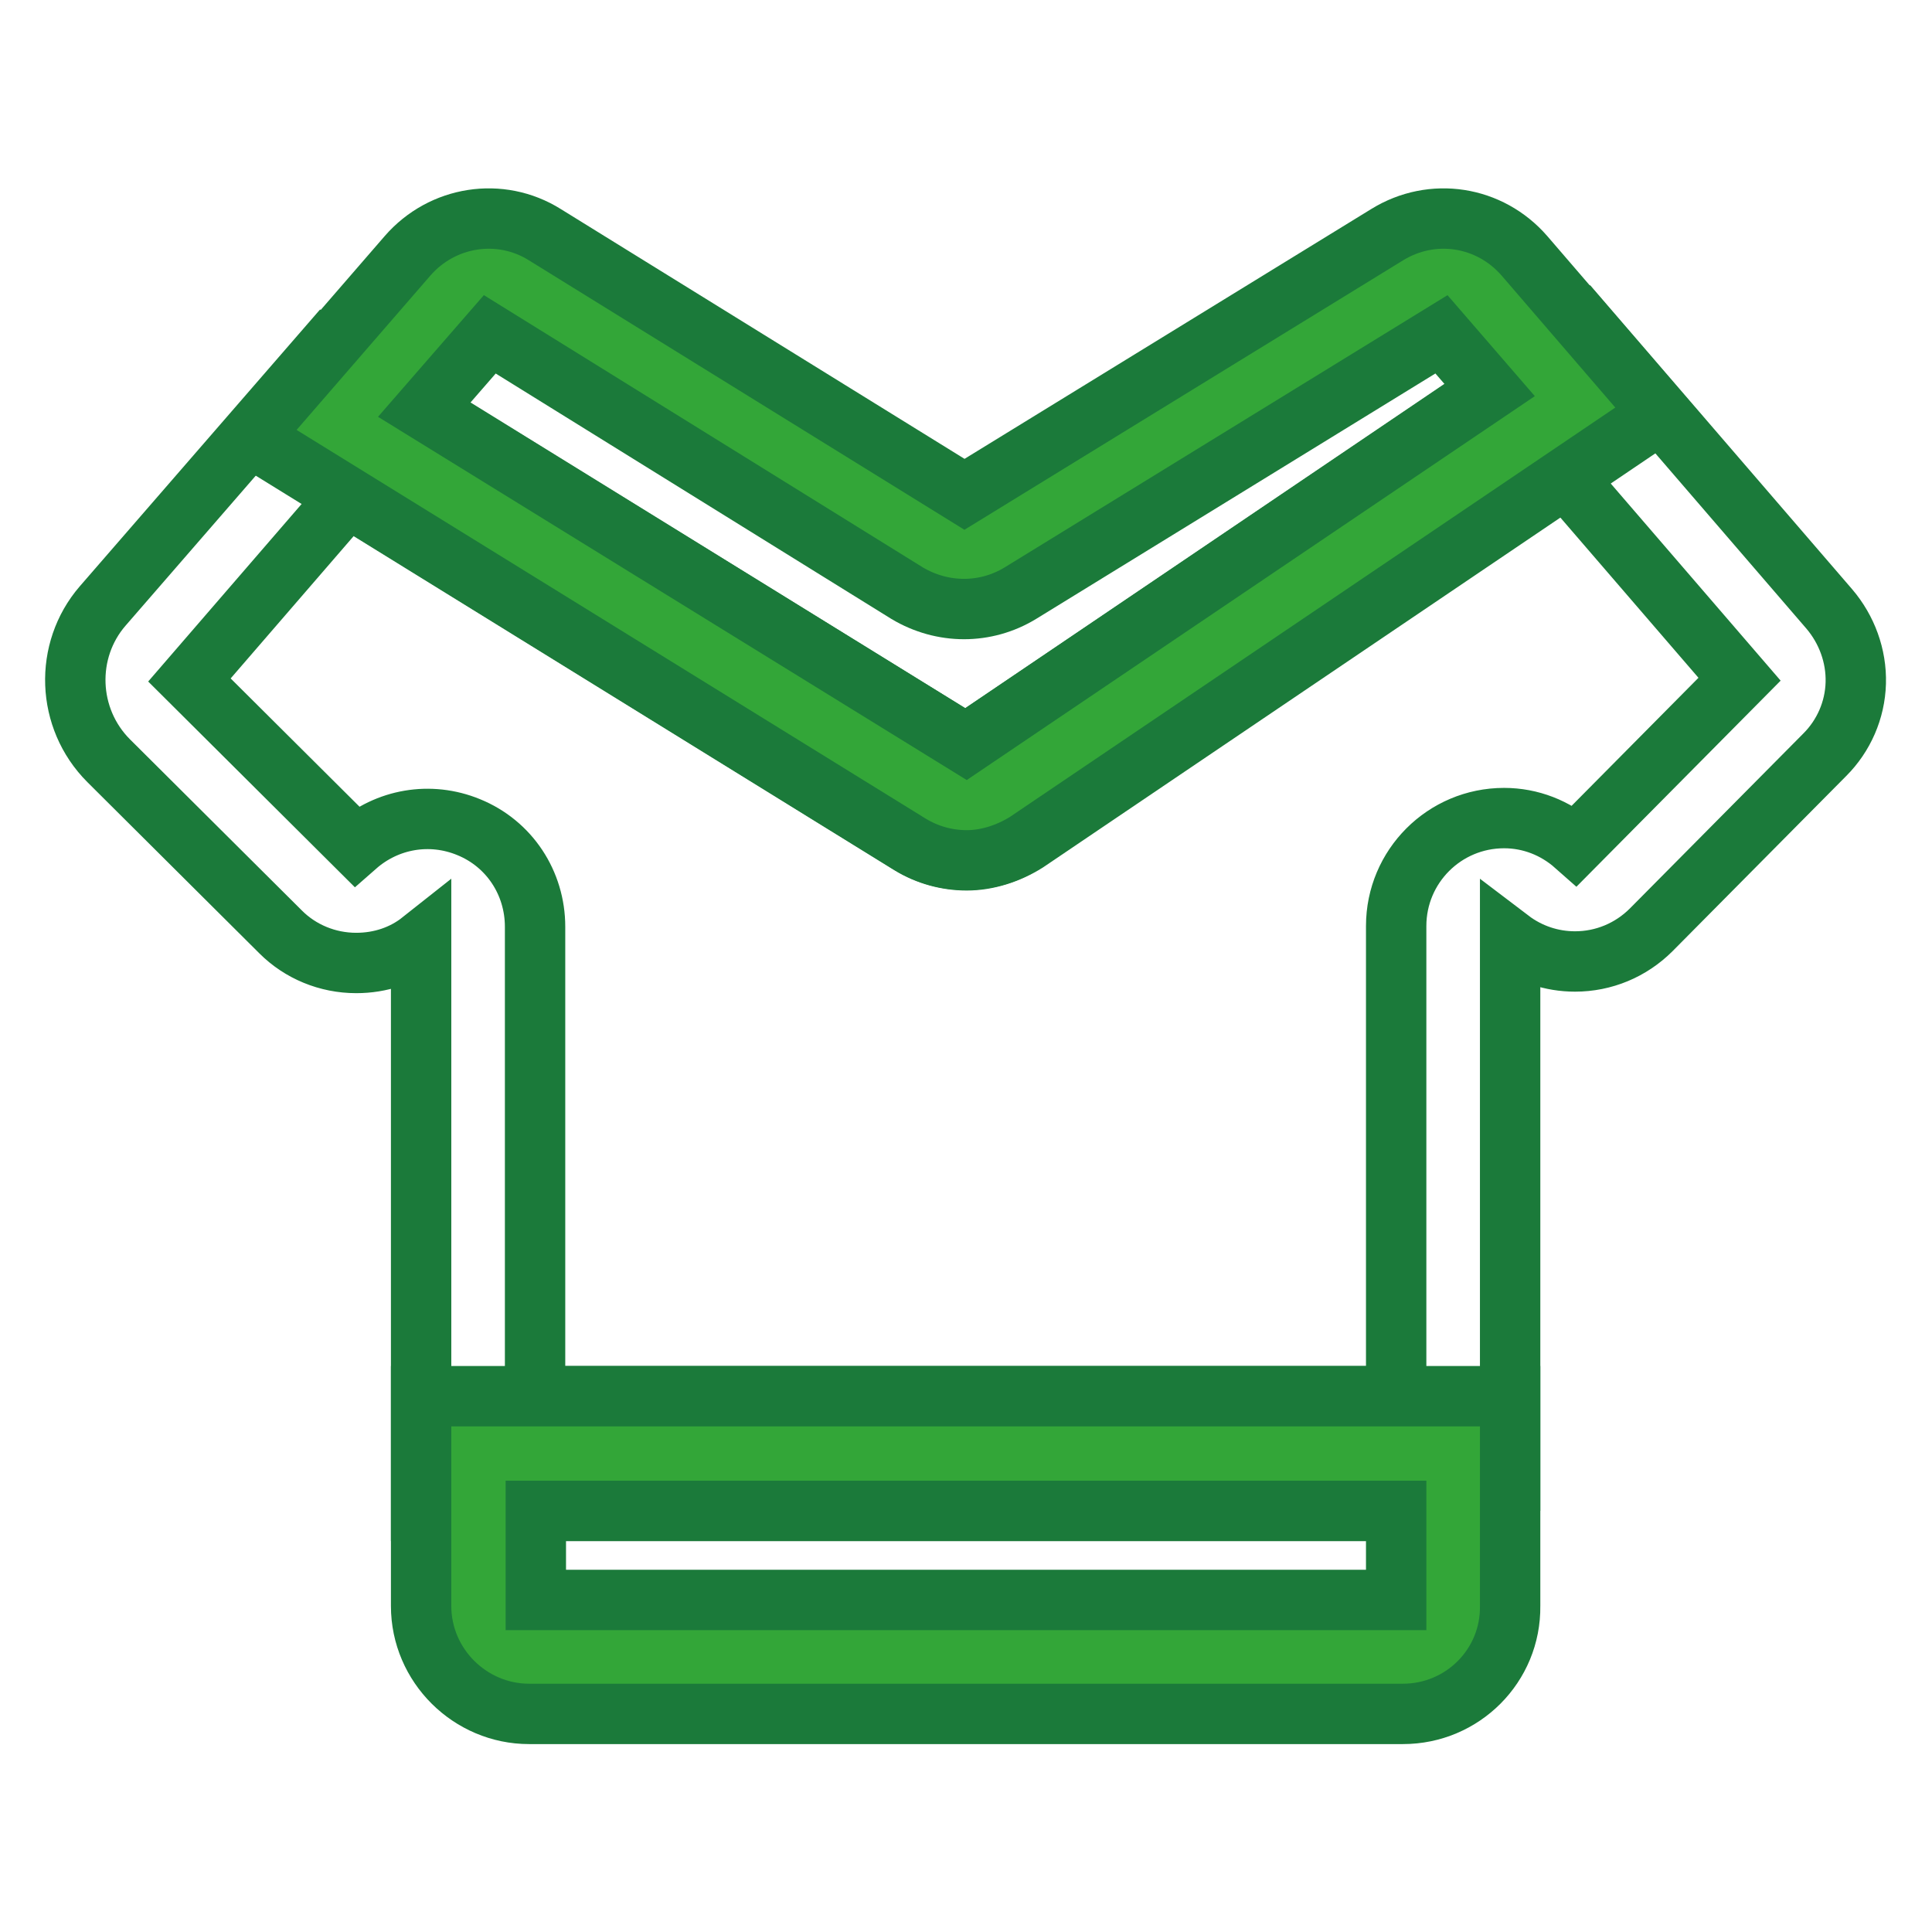
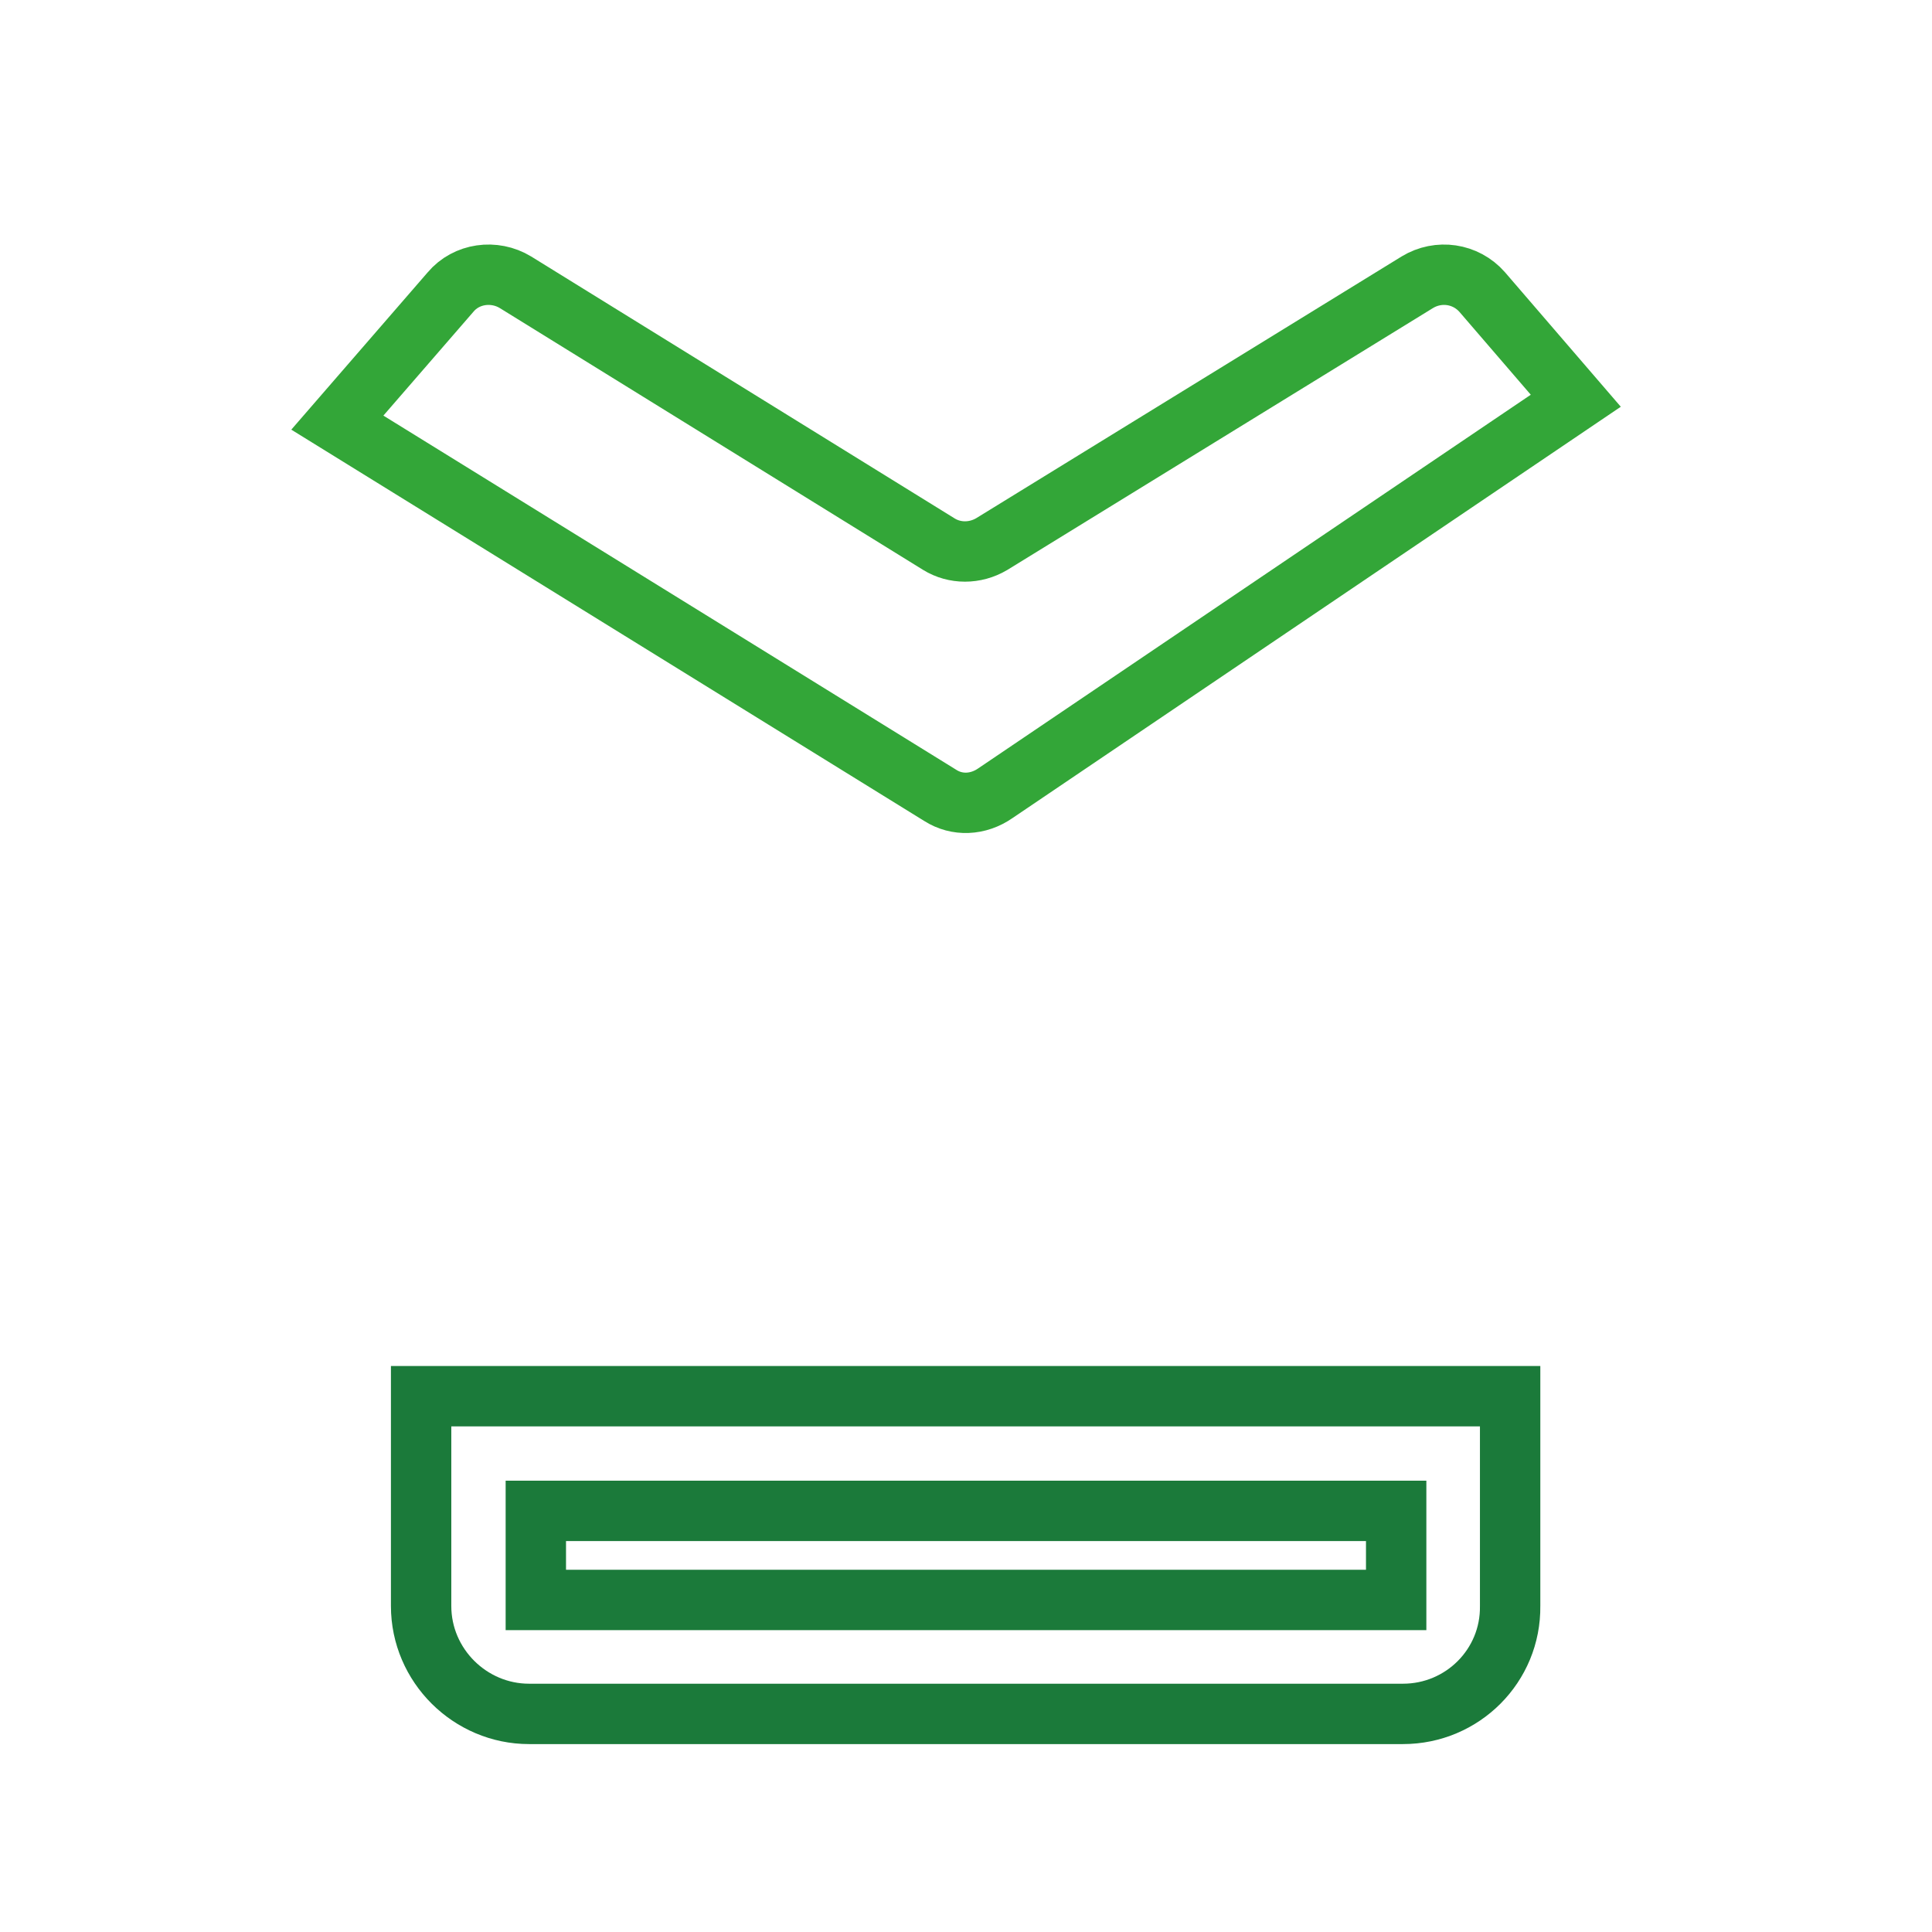
<svg xmlns="http://www.w3.org/2000/svg" version="1.1" x="0px" y="0px" viewBox="0 0 256 256" enable-background="new 0 0 256 256" xml:space="preserve">
  <g>
-     <path stroke-width="8" fill-opacity="0" stroke="#1b7a3a" d="M200.2,200.2H55.8v-75.5c-2.4,1.9-5.4,2.9-8.6,2.9h0c-3.8,0-7.4-1.5-10-4.1l-22.8-22.7 c-5.6-5.6-5.9-14.6-0.8-20.5l29.6-34.1l84.8,52.4l82-55.5l32.4,37.6c2.3,2.7,3.6,6.2,3.5,9.8c-0.1,3.6-1.6,7-4.1,9.5l-23,23.2 c-2.7,2.7-6.3,4.2-10.1,4.2c-3.1,0-6.1-1-8.6-2.9V200.2L200.2,200.2z M71,185H185v-62.3c0-7.9,6.4-14.3,14.3-14.3 c3.5,0,6.8,1.3,9.4,3.6l21.8-22l-23.1-26.8L136,111.5c-4.6,3.1-10.7,3.3-15.5,0.3l-74.4-46L25.1,90.1l22.1,22 c4.1-3.6,9.8-4.6,14.9-2.5c5.4,2.2,8.8,7.4,8.8,13.2V185z" />
-     <path stroke-width="8" fill-opacity="0" stroke="#33a638" d="M63.4,192.6h129.2v20.3c0,3.7-3,6.7-6.7,6.7H70.1c-3.7,0-6.7-3-6.7-6.7L63.4,192.6L63.4,192.6z" />
    <path stroke-width="8" fill-opacity="0" stroke="#1b7a3a" d="M185.9,227.1H70.1c-7.8,0-14.3-6.4-14.3-14.3V185h144.3v27.8C200.2,220.7,193.8,227.1,185.9,227.1 L185.9,227.1z M71,212H185v-11.8H71V212z" />
    <path stroke-width="8" fill-opacity="0" stroke="#33a638" d="M124.6,105.4L44.7,56l15-17.3c2.1-2.5,5.8-3,8.6-1.3l56.1,34.7c2.1,1.3,4.8,1.3,7,0l56.4-34.7 c2.8-1.7,6.4-1.2,8.6,1.3l12.4,14.4l-76.9,52C129.6,106.7,126.8,106.8,124.6,105.4z" />
-     <path stroke-width="8" fill-opacity="0" stroke="#1b7a3a" d="M128.1,114c-2.6,0-5.2-0.7-7.5-2.1l-87.4-54l20.8-24c4.6-5.3,12.3-6.5,18.2-2.8l55.6,34.4l56-34.4 c6-3.7,13.6-2.5,18.2,2.8l18,20.9l-84,56.8C133.6,113.1,130.8,114,128.1,114L128.1,114z M56.2,54.3L128,98.6l69.4-46.9l-6.4-7.4 l-55.8,34.3c-4.6,2.8-10.3,2.8-15,0L64.9,44.3L56.2,54.3z" />
  </g>
</svg>